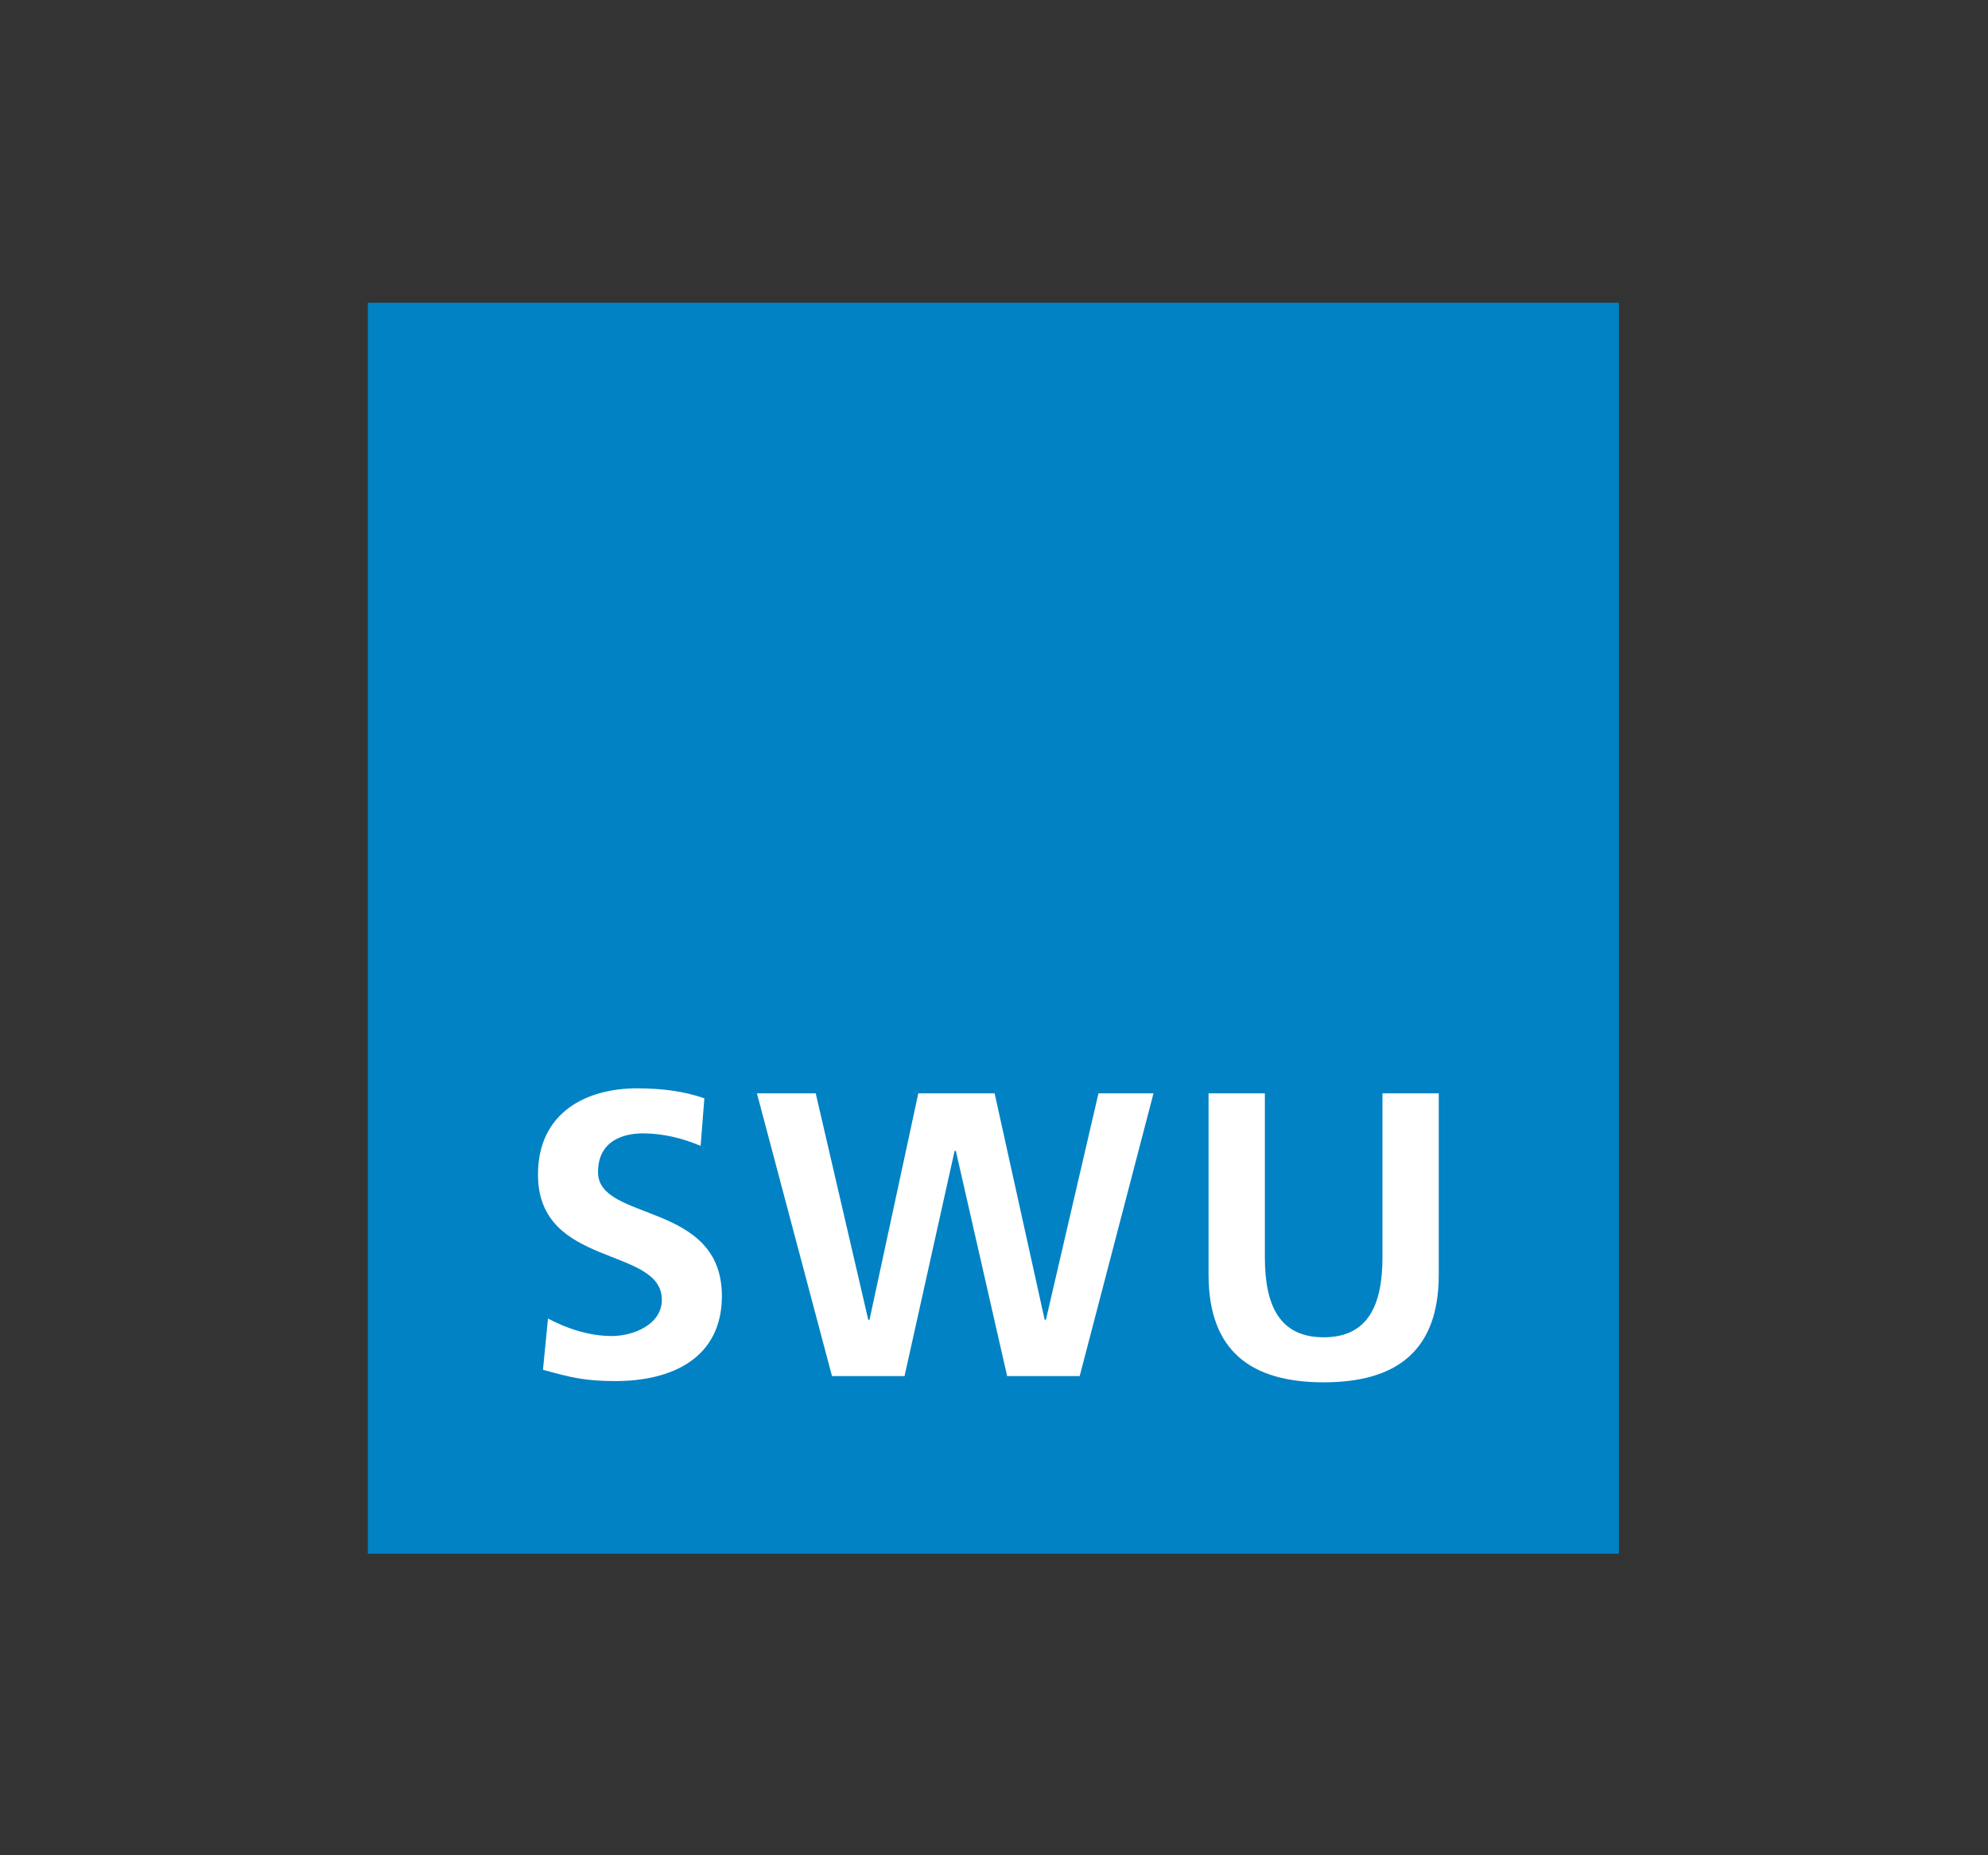
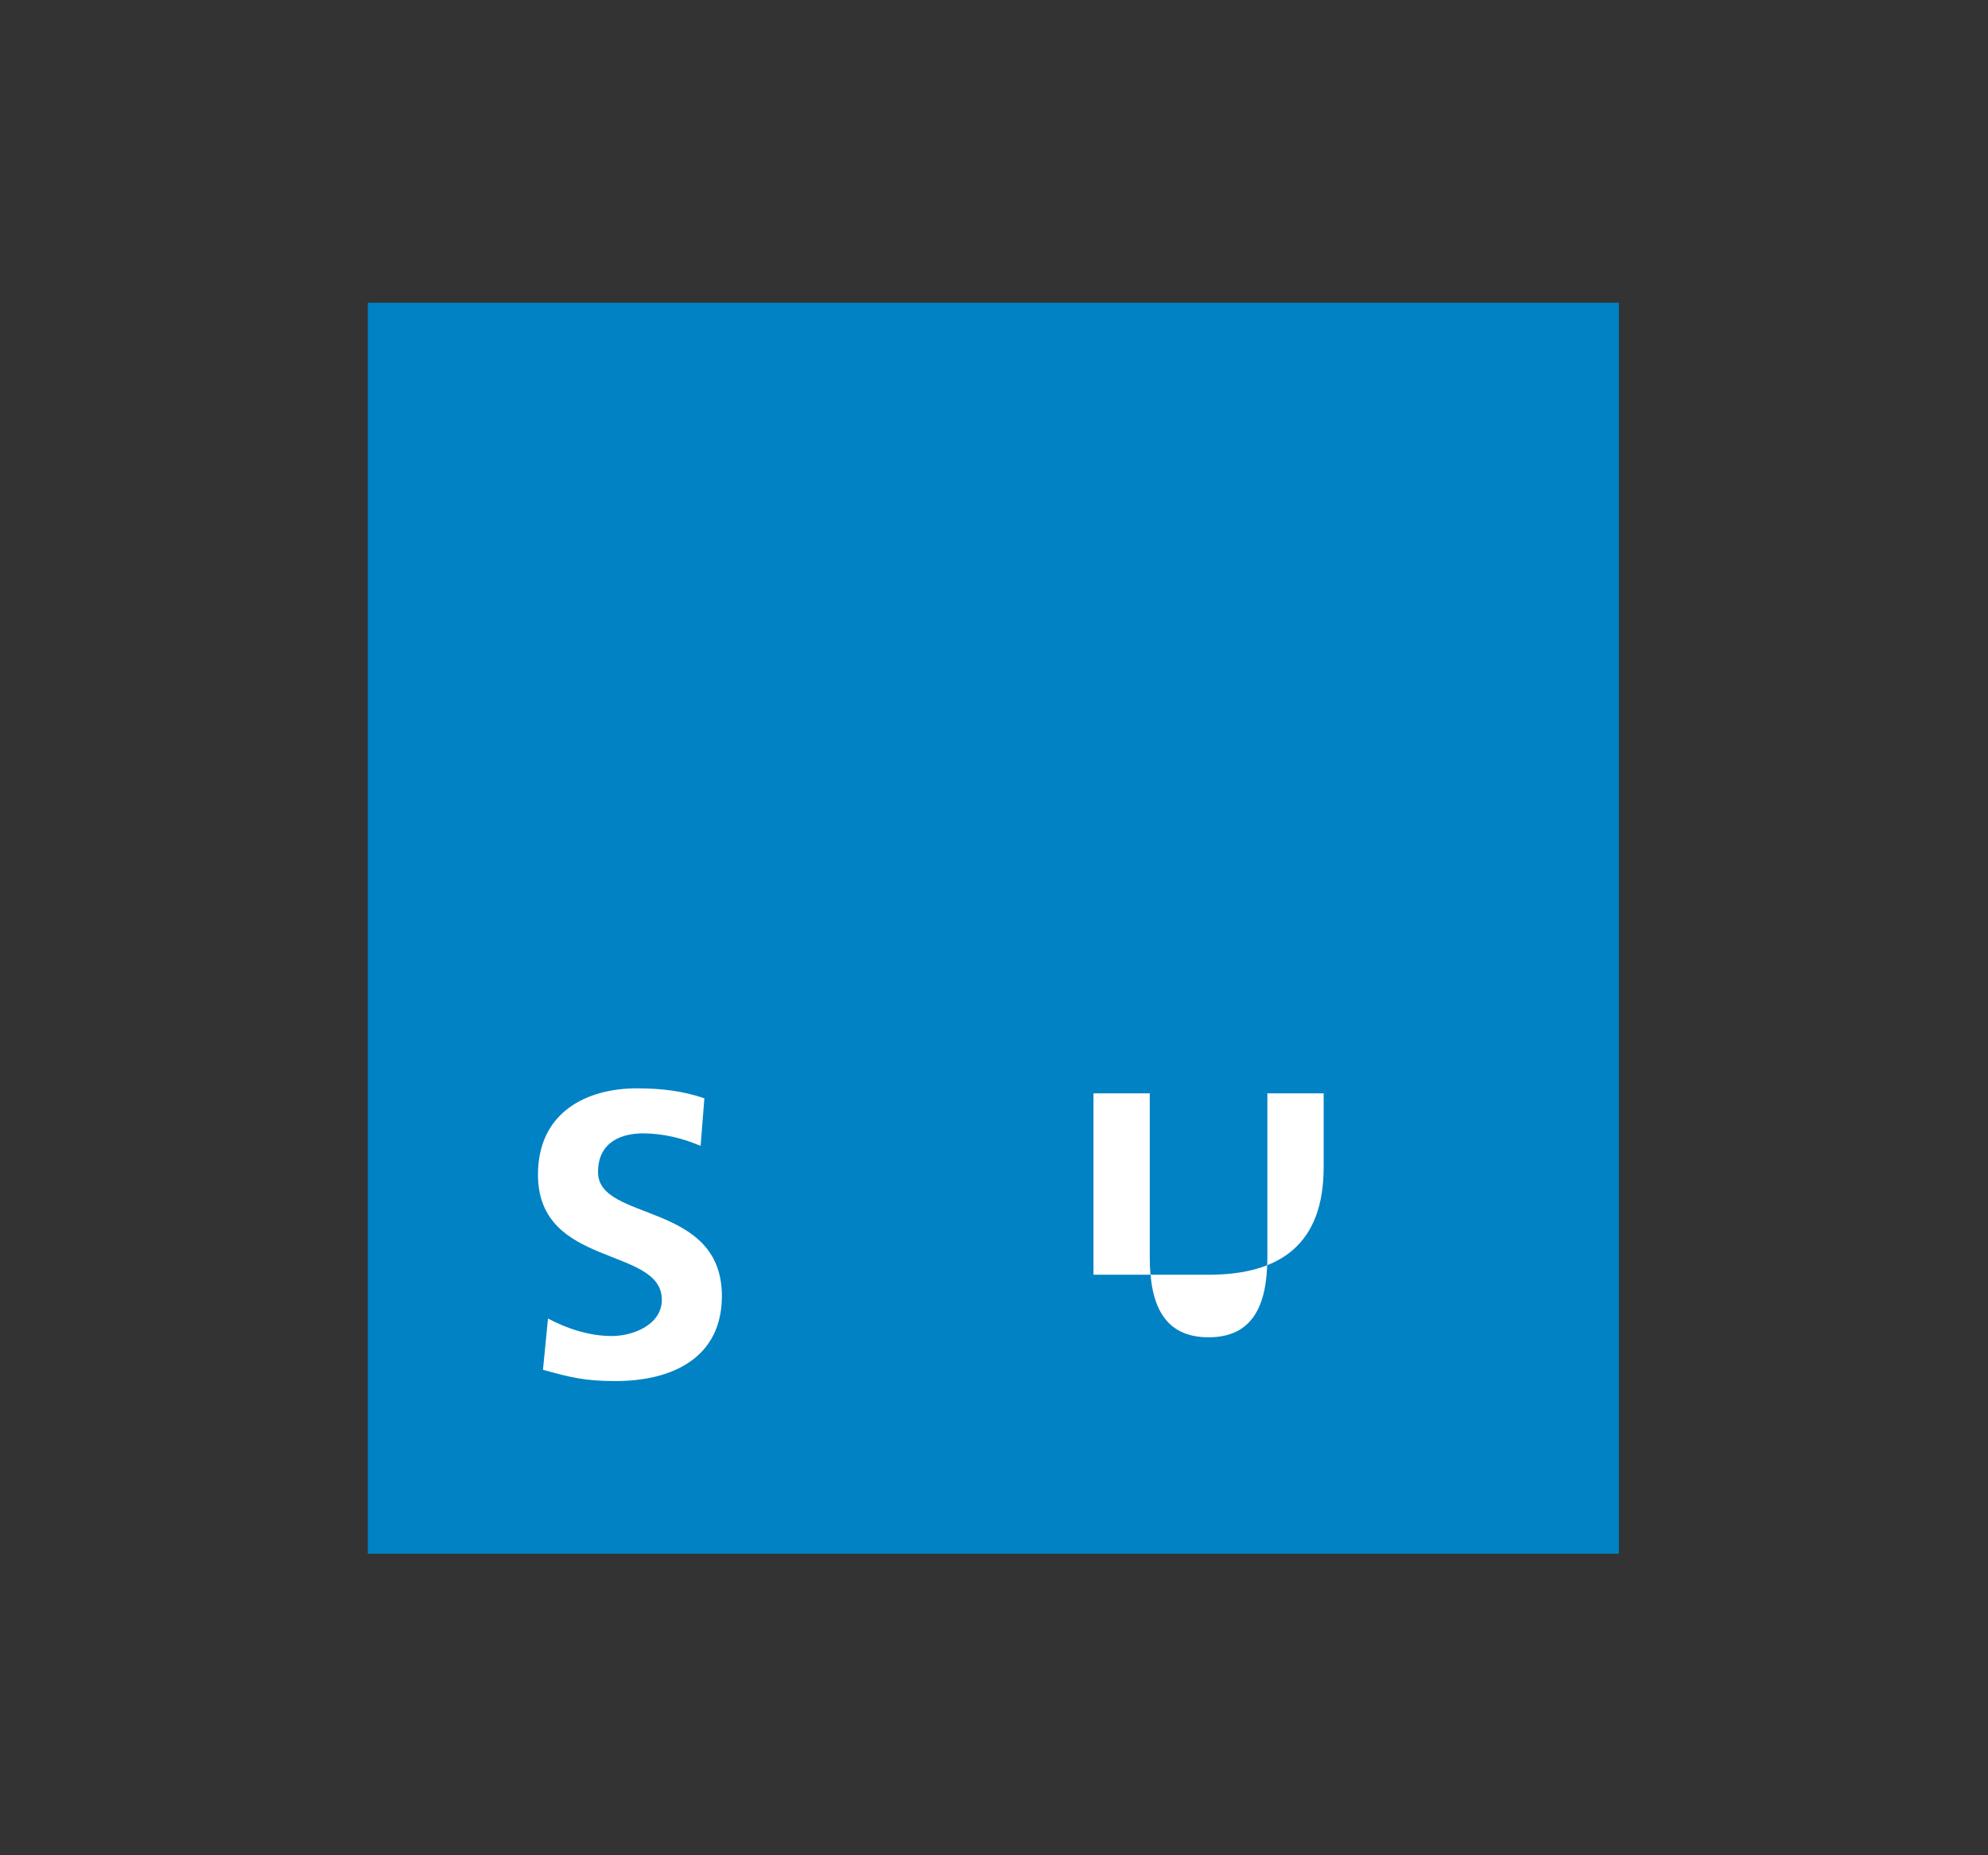
<svg xmlns="http://www.w3.org/2000/svg" version="1.1" id="Ebene_1" x="0px" y="0px" viewBox="0 0 158.9 148.3" style="enable-background:new 0 0 158.9 148.3;" xml:space="preserve">
  <rect x="0" y="0" width="158.9" height="148.3" fill="#333333" stroke="none" />
  <style type="text/css">
	.st0{fill:#0082C4;}
	.st1{fill:#FFFFFF;}
</style>
  <rect x="29.4" y="24.2" class="st0" width="100" height="100" />
  <g>
    <path class="st1" d="M56.3,87.8c-1.7-0.6-3.5-0.8-5.4-0.8c-4,0-7.9,1.9-7.9,6.9c0,7.5,9.9,5.7,9.9,10c0,2-2.3,2.9-4,2.9   c-1.8,0-3.6-0.6-5.1-1.4l-0.4,4.1c2.2,0.6,3.3,0.9,5.8,0.9c4.6,0,8.5-1.9,8.5-6.8c0-7.6-9.9-5.9-9.9-9.9c0-2.5,2-3.1,3.6-3.1   c1.6,0,3.2,0.4,4.6,1L56.3,87.8" />
-     <polyline class="st1" points="66.5,110 72.3,110 76.3,92 76.4,92 80.5,110 86.3,110 92.2,87.4 87.8,87.4 83.6,105.5 83.5,105.5    79.5,87.4 73.4,87.4 69.5,105.5 69.4,105.5 65.2,87.4 60.5,87.4 66.5,110  " />
-     <path class="st1" d="M96.6,101.9c0,6.1,3.4,8.6,9.2,8.6c5.8,0,9.2-2.5,9.2-8.6V87.4h-4.5v13.1c0,3.9-1.2,6.4-4.7,6.4   c-3.5,0-4.7-2.5-4.7-6.4V87.4h-4.5V101.9" />
+     <path class="st1" d="M96.6,101.9c5.8,0,9.2-2.5,9.2-8.6V87.4h-4.5v13.1c0,3.9-1.2,6.4-4.7,6.4   c-3.5,0-4.7-2.5-4.7-6.4V87.4h-4.5V101.9" />
  </g>
</svg>